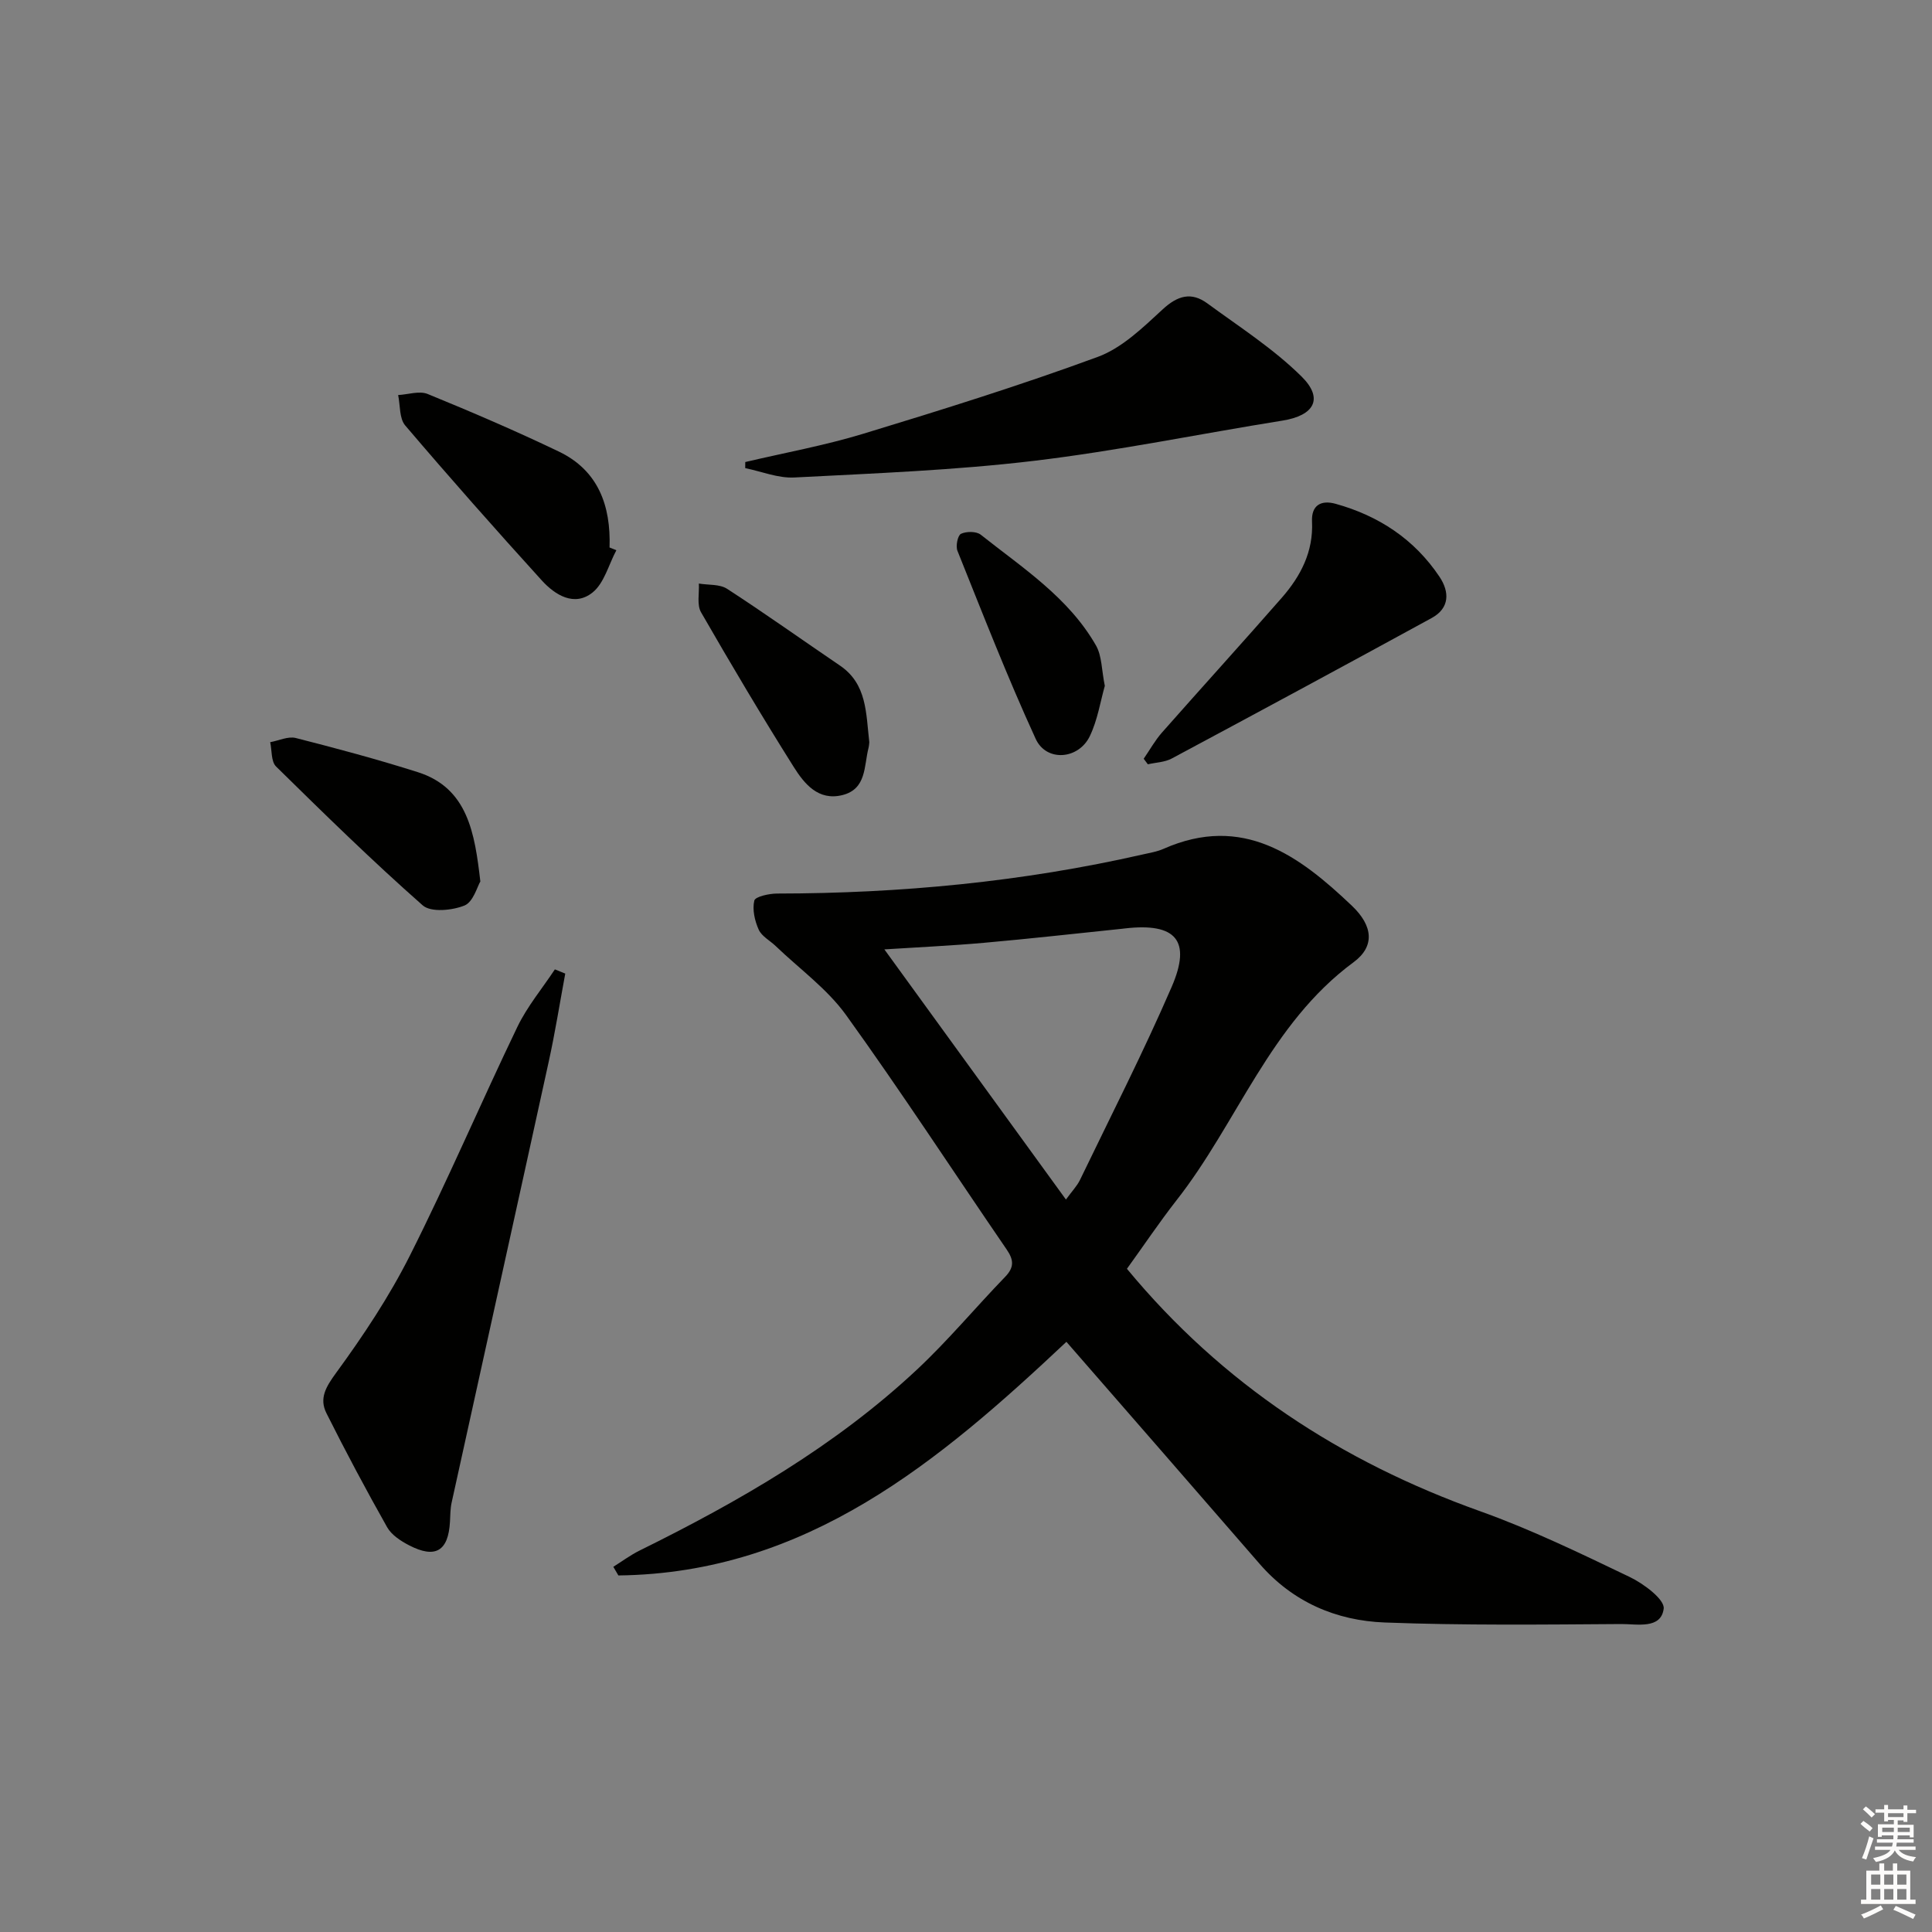
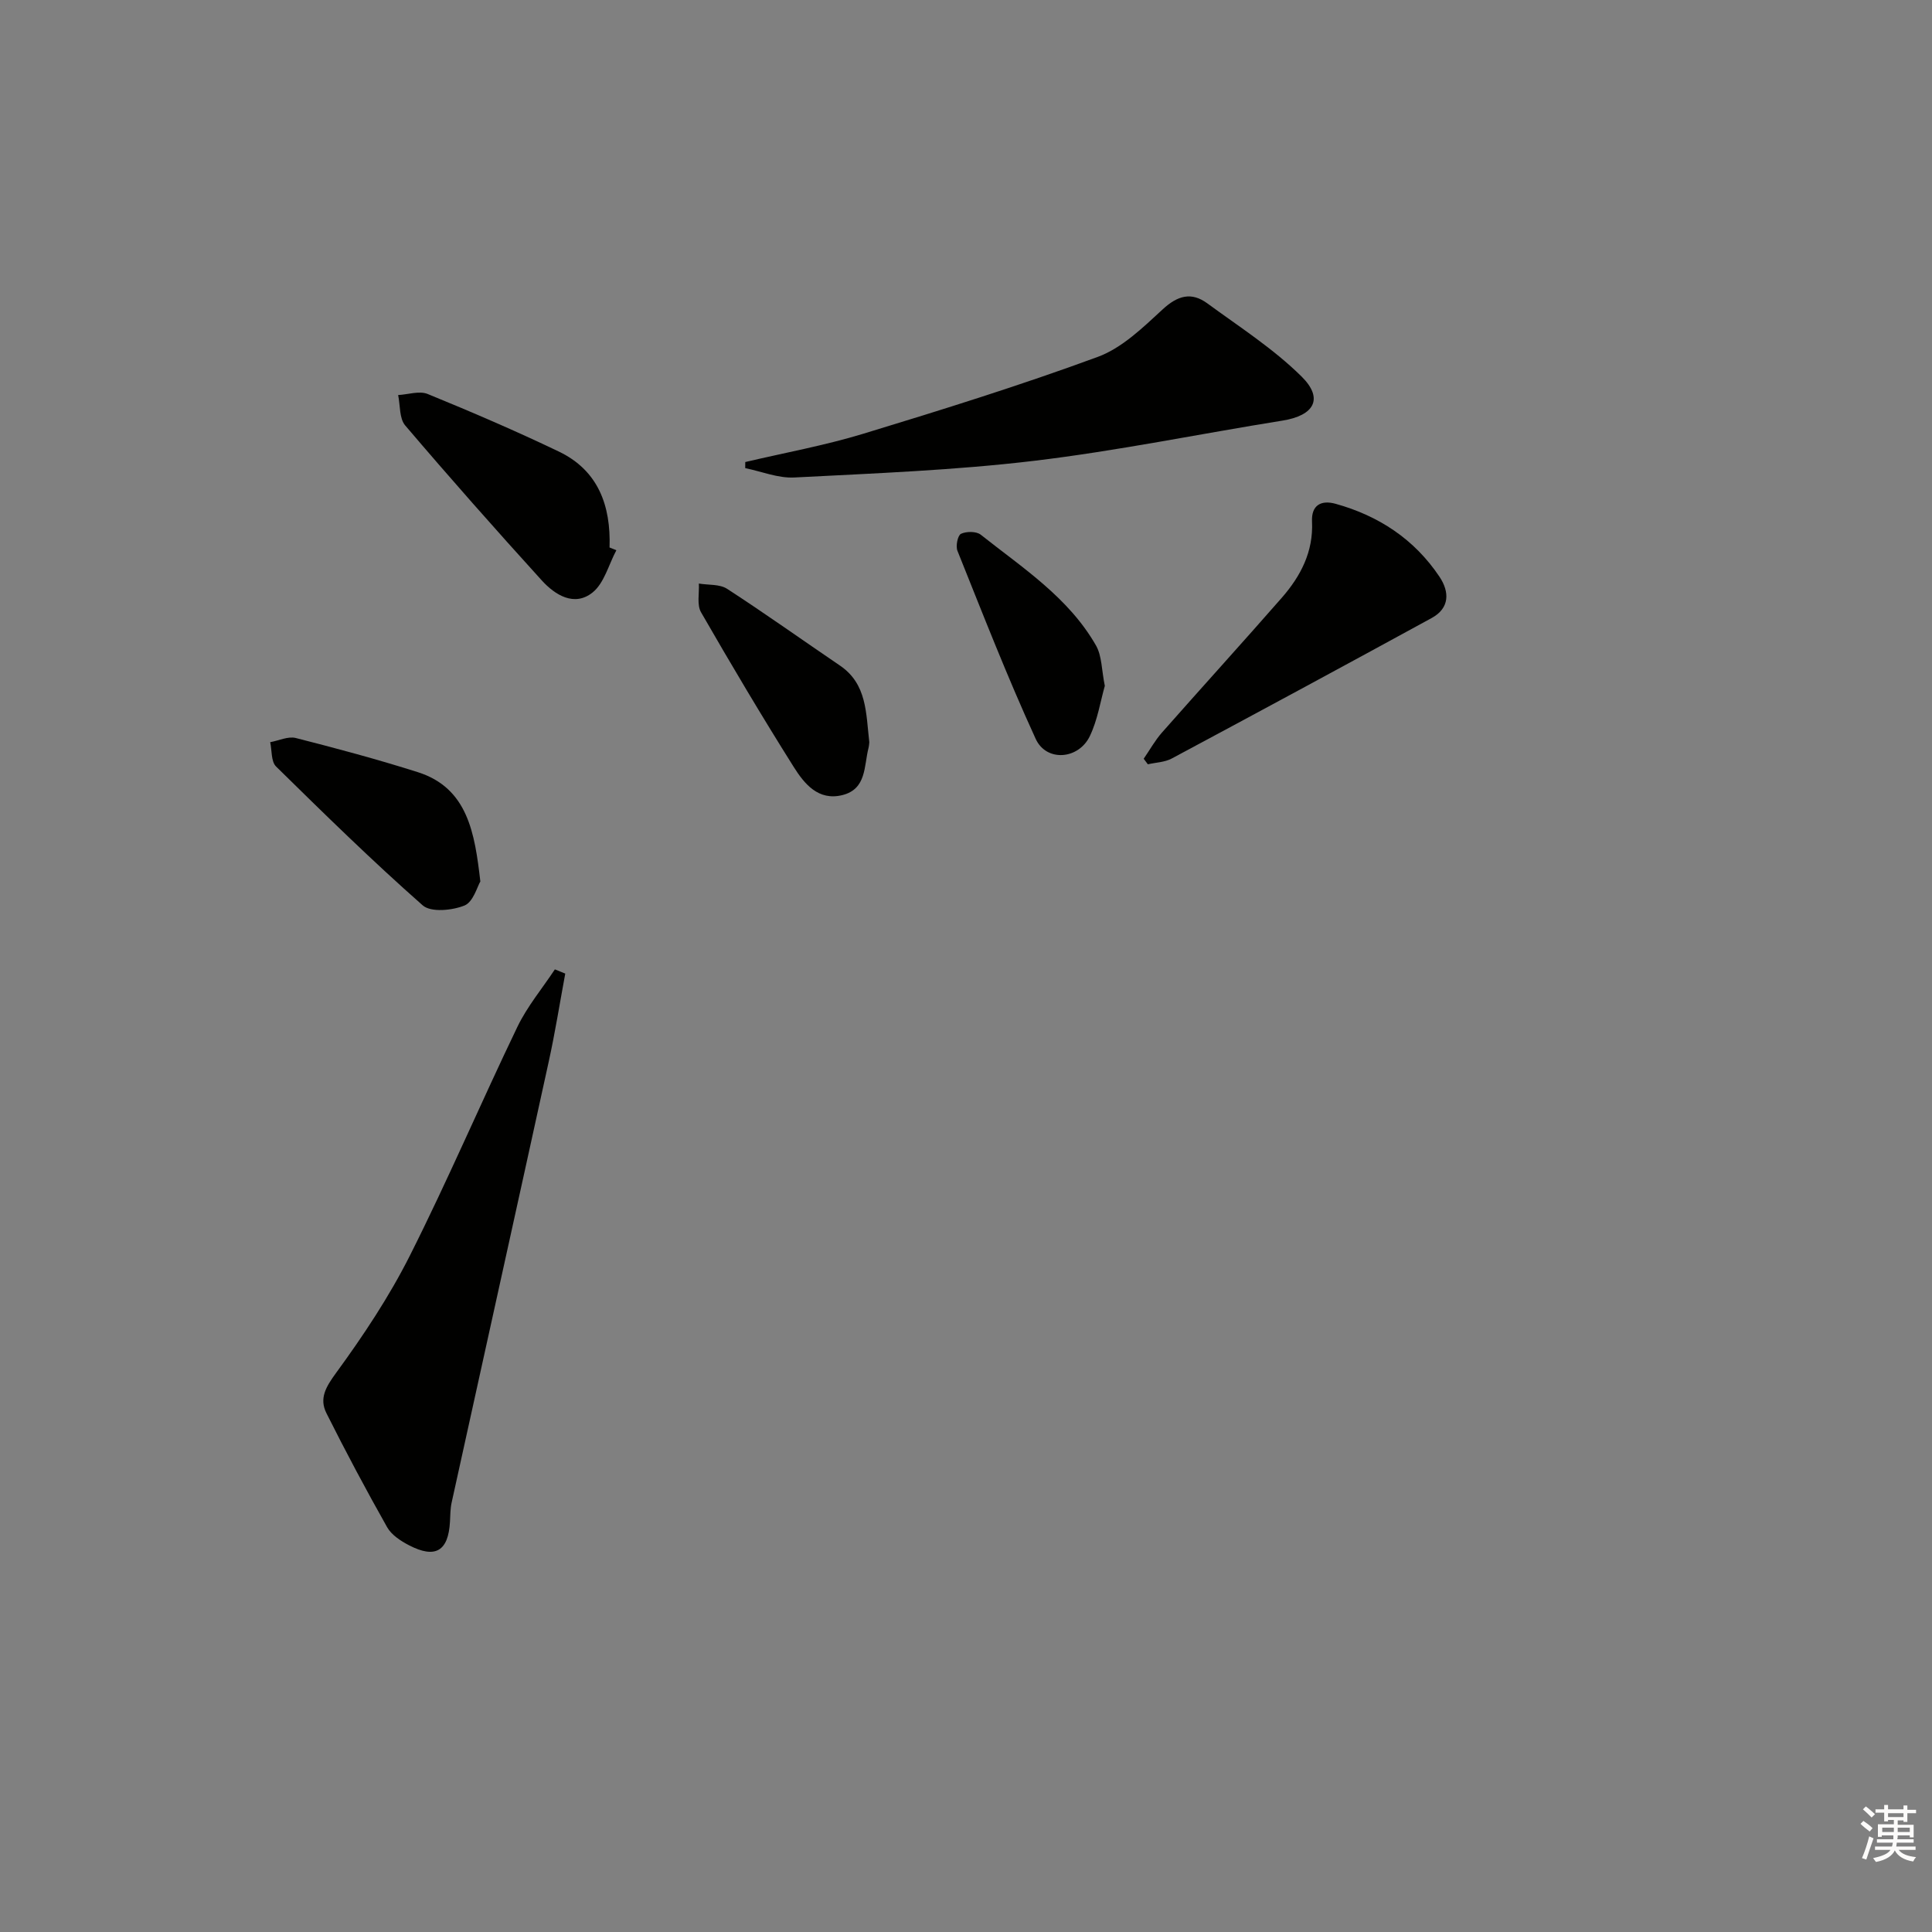
<svg xmlns="http://www.w3.org/2000/svg" enable-background="new 0 0 400 400" viewBox="0 0 400 400">
  <rect x="0" y="0" width="400" height="400" fill="#808080" stroke="none" />
  <g fill="#010100">
-     <path d="m233.32 262.69c19.77 23.9 44.37 39.91 73.06 50.17 10.61 3.79 20.84 8.75 31.02 13.63 2.9 1.39 7.29 4.67 7.05 6.57-.55 4.3-5.54 3.16-8.77 3.18-16.33.11-32.67.3-48.98-.32-10.06-.38-19.05-4.23-25.91-12.14-13.28-15.32-26.61-30.59-40-45.97-26.28 24.71-53.76 47.91-92.76 48.37-.35-.6-.7-1.19-1.05-1.79 1.81-1.13 3.53-2.42 5.43-3.36 20.66-10.2 40.54-21.65 57.47-37.5 6.42-6.01 12.09-12.83 18.22-19.17 1.88-1.94 1.82-3.47.35-5.62-11.1-16.2-21.82-32.67-33.29-48.6-3.91-5.42-9.63-9.54-14.53-14.24-1.19-1.15-2.91-2.03-3.54-3.41-.83-1.83-1.36-4.17-.92-6.03.2-.83 3.07-1.46 4.73-1.46 25.52-.03 50.77-2.42 75.68-8.09 1.46-.33 2.97-.57 4.32-1.17 16.4-7.25 28.09 1.4 39.02 11.81 4.35 4.14 4.77 8.39.32 11.67-17.33 12.77-24.03 33.23-36.69 49.33-3.56 4.56-6.81 9.41-10.23 14.14zm-12.63-14.34c1.24-1.71 2.31-2.8 2.93-4.1 6.4-13.27 13.11-26.41 18.96-39.92 4.17-9.63.86-13.32-9.66-12.11-.17.02-.33.04-.5.06-9.57.99-19.14 2.07-28.73 2.92-6.88.61-13.78.92-20.59 1.36 12.44 17.13 24.79 34.15 37.59 51.79z" />
    <path d="m117.03 201.57c-1.13 6.09-2.1 12.22-3.43 18.27-6.66 30.43-13.41 60.85-20.1 91.28-.28 1.28-.26 2.64-.34 3.96-.34 6.06-3.02 7.68-8.46 4.86-1.72-.89-3.64-2.14-4.55-3.75-4.38-7.76-8.57-15.63-12.56-23.59-1.55-3.09-.12-5.46 2.01-8.38 5.64-7.72 11-15.79 15.29-24.32 7.83-15.55 14.67-31.59 22.22-47.28 2.04-4.24 5.15-7.96 7.77-11.92.73.29 1.44.58 2.15.87z" />
    <path d="m154.3 95.66c8.14-1.92 16.42-3.42 24.41-5.85 16.3-4.96 32.59-10.04 48.57-15.92 5.03-1.85 9.37-6.09 13.46-9.86 3.1-2.86 5.93-3.63 9.21-1.23 6.66 4.88 13.71 9.4 19.53 15.16 4.64 4.59 2.59 8.08-3.95 9.12-17.16 2.75-34.21 6.27-51.45 8.33-16.45 1.96-33.07 2.59-49.64 3.45-3.34.17-6.77-1.25-10.15-1.94 0-.41.01-.84.01-1.26z" />
    <path d="m236.79 157.09c1.25-1.81 2.33-3.77 3.77-5.41 8.24-9.34 16.62-18.55 24.82-27.92 3.91-4.47 6.56-9.54 6.26-15.78-.16-3.4 1.89-4.5 4.86-3.68 8.94 2.48 16.33 7.34 21.53 15.11 2.1 3.14 2.13 6.49-1.61 8.54-17.9 9.78-35.86 19.48-53.84 29.1-1.44.77-3.28.81-4.93 1.19-.29-.38-.58-.77-.86-1.15z" />
    <path d="m127.61 113.92c-1.6 2.99-2.51 6.82-4.94 8.76-3.75 2.99-7.74.53-10.51-2.52-9.58-10.55-19.03-21.23-28.27-32.08-1.24-1.46-1.01-4.16-1.46-6.29 2.05-.11 4.39-.92 6.11-.22 9.15 3.74 18.25 7.65 27.16 11.92 8.16 3.91 10.79 11.19 10.5 19.86.46.19.93.38 1.41.57z" />
    <path d="m99.45 182.5c-.63 1.03-1.46 4.24-3.29 4.98-2.55 1.03-6.96 1.46-8.65-.04-10.45-9.21-20.42-18.98-30.36-28.75-1.04-1.03-.84-3.32-1.21-5.03 1.78-.32 3.72-1.27 5.31-.86 8.46 2.15 16.91 4.42 25.23 7.06 10.41 3.29 11.82 12.72 12.97 22.64z" />
    <path d="m179.98 153.68c-.03.22-.05.72-.17 1.2-.95 3.73-.38 8.49-5.42 9.74-4.98 1.23-7.87-2.36-10.05-5.82-6.63-10.53-12.99-21.25-19.2-32.04-.89-1.55-.34-3.94-.45-5.94 1.97.33 4.31.09 5.85 1.09 7.89 5.12 15.56 10.59 23.35 15.88 5.65 3.83 5.39 9.89 6.09 15.89z" />
    <path d="m228.74 142c-.91 3.2-1.49 7.03-3.09 10.38-2.32 4.88-9 5.42-11.22.6-5.86-12.77-10.96-25.89-16.2-38.94-.4-.98.05-3.19.73-3.52 1.12-.53 3.19-.54 4.1.19 8.69 6.89 18.2 13.02 23.87 22.96 1.22 2.17 1.14 5.07 1.81 8.33z" />
  </g>
  <path d="m385.2 377.6.6-.6c.6.4 1.3.9 1.9 1.5l-.6.7c-.8-.6-1.4-1.1-1.9-1.6zm.3 7.1c.6-1.4 1.1-2.9 1.5-4.5.3.1.6.3.9.4-.5 1.4-1 2.9-1.5 4.4zm.2-10.1.6-.6c.7.5 1.3 1.1 1.9 1.6l-.7.7c-.6-.6-1.2-1.2-1.8-1.7zm8.4-.8h.8v.9h1.8v.7h-1.8v1.8h-.8v-.3h-1.2v.9h3.3v2.6h-.8v-.4h-2.5c0 .3 0 .6-.1.8h3.4v.7h-3.5c0 .3-.1.6-.1.8h4v.7h-3.5c.7.9 1.9 1.3 3.6 1.5-.2.2-.4.5-.6.9-1.9-.3-3.2-1.1-3.8-2.3-.5 1.1-1.8 2-3.9 2.4-.2-.3-.4-.5-.6-.8 1.9-.4 3.1-.9 3.6-1.7h-3.2v-.7h3.5c.1-.2.1-.5.2-.8h-3.3v-.7h3.4c0-.2 0-.5 0-.8h-2.4v.3h-.8v-2.6h3.3v-.9h-1.2v.3h-.8v-1.8h-1.8v-.7h1.8v-.9h.8v.9h3.2zm-4.4 5.5h2.4c0-.3 0-.6 0-.9h-2.4zm1.2-3.1h3.2v-.8h-3.2zm4.4 2.2h-2.4v.9h2.5v-.9z" fill="#fcfbfa" />
-   <path d="m389.2 385.8h.9v1.5h1.8v-1.5h.9v1.5h2.7v6h1.1v.9h-11.3v-.9h1.1v-6h2.7v-1.5zm.2 8.7.5.8c-1.2.6-2.5 1.3-4 1.9-.2-.3-.3-.6-.6-.8 1.6-.6 3-1.3 4.1-1.9zm-2-4.3h1.9v-2.1h-1.9zm0 3.1h1.9v-2.2h-1.9zm2.7-3.1h1.9v-2.1h-1.9zm0 3.1h1.9v-2.2h-1.9zm2.4 1.3c1.4.6 2.7 1.2 4.1 1.8l-.5.9c-1.5-.7-2.8-1.4-4.1-1.9zm2.2-6.5h-1.9v2.1h1.9zm-1.9 5.2h1.9v-2.2h-1.9z" fill="#fcfbfa" />
</svg>